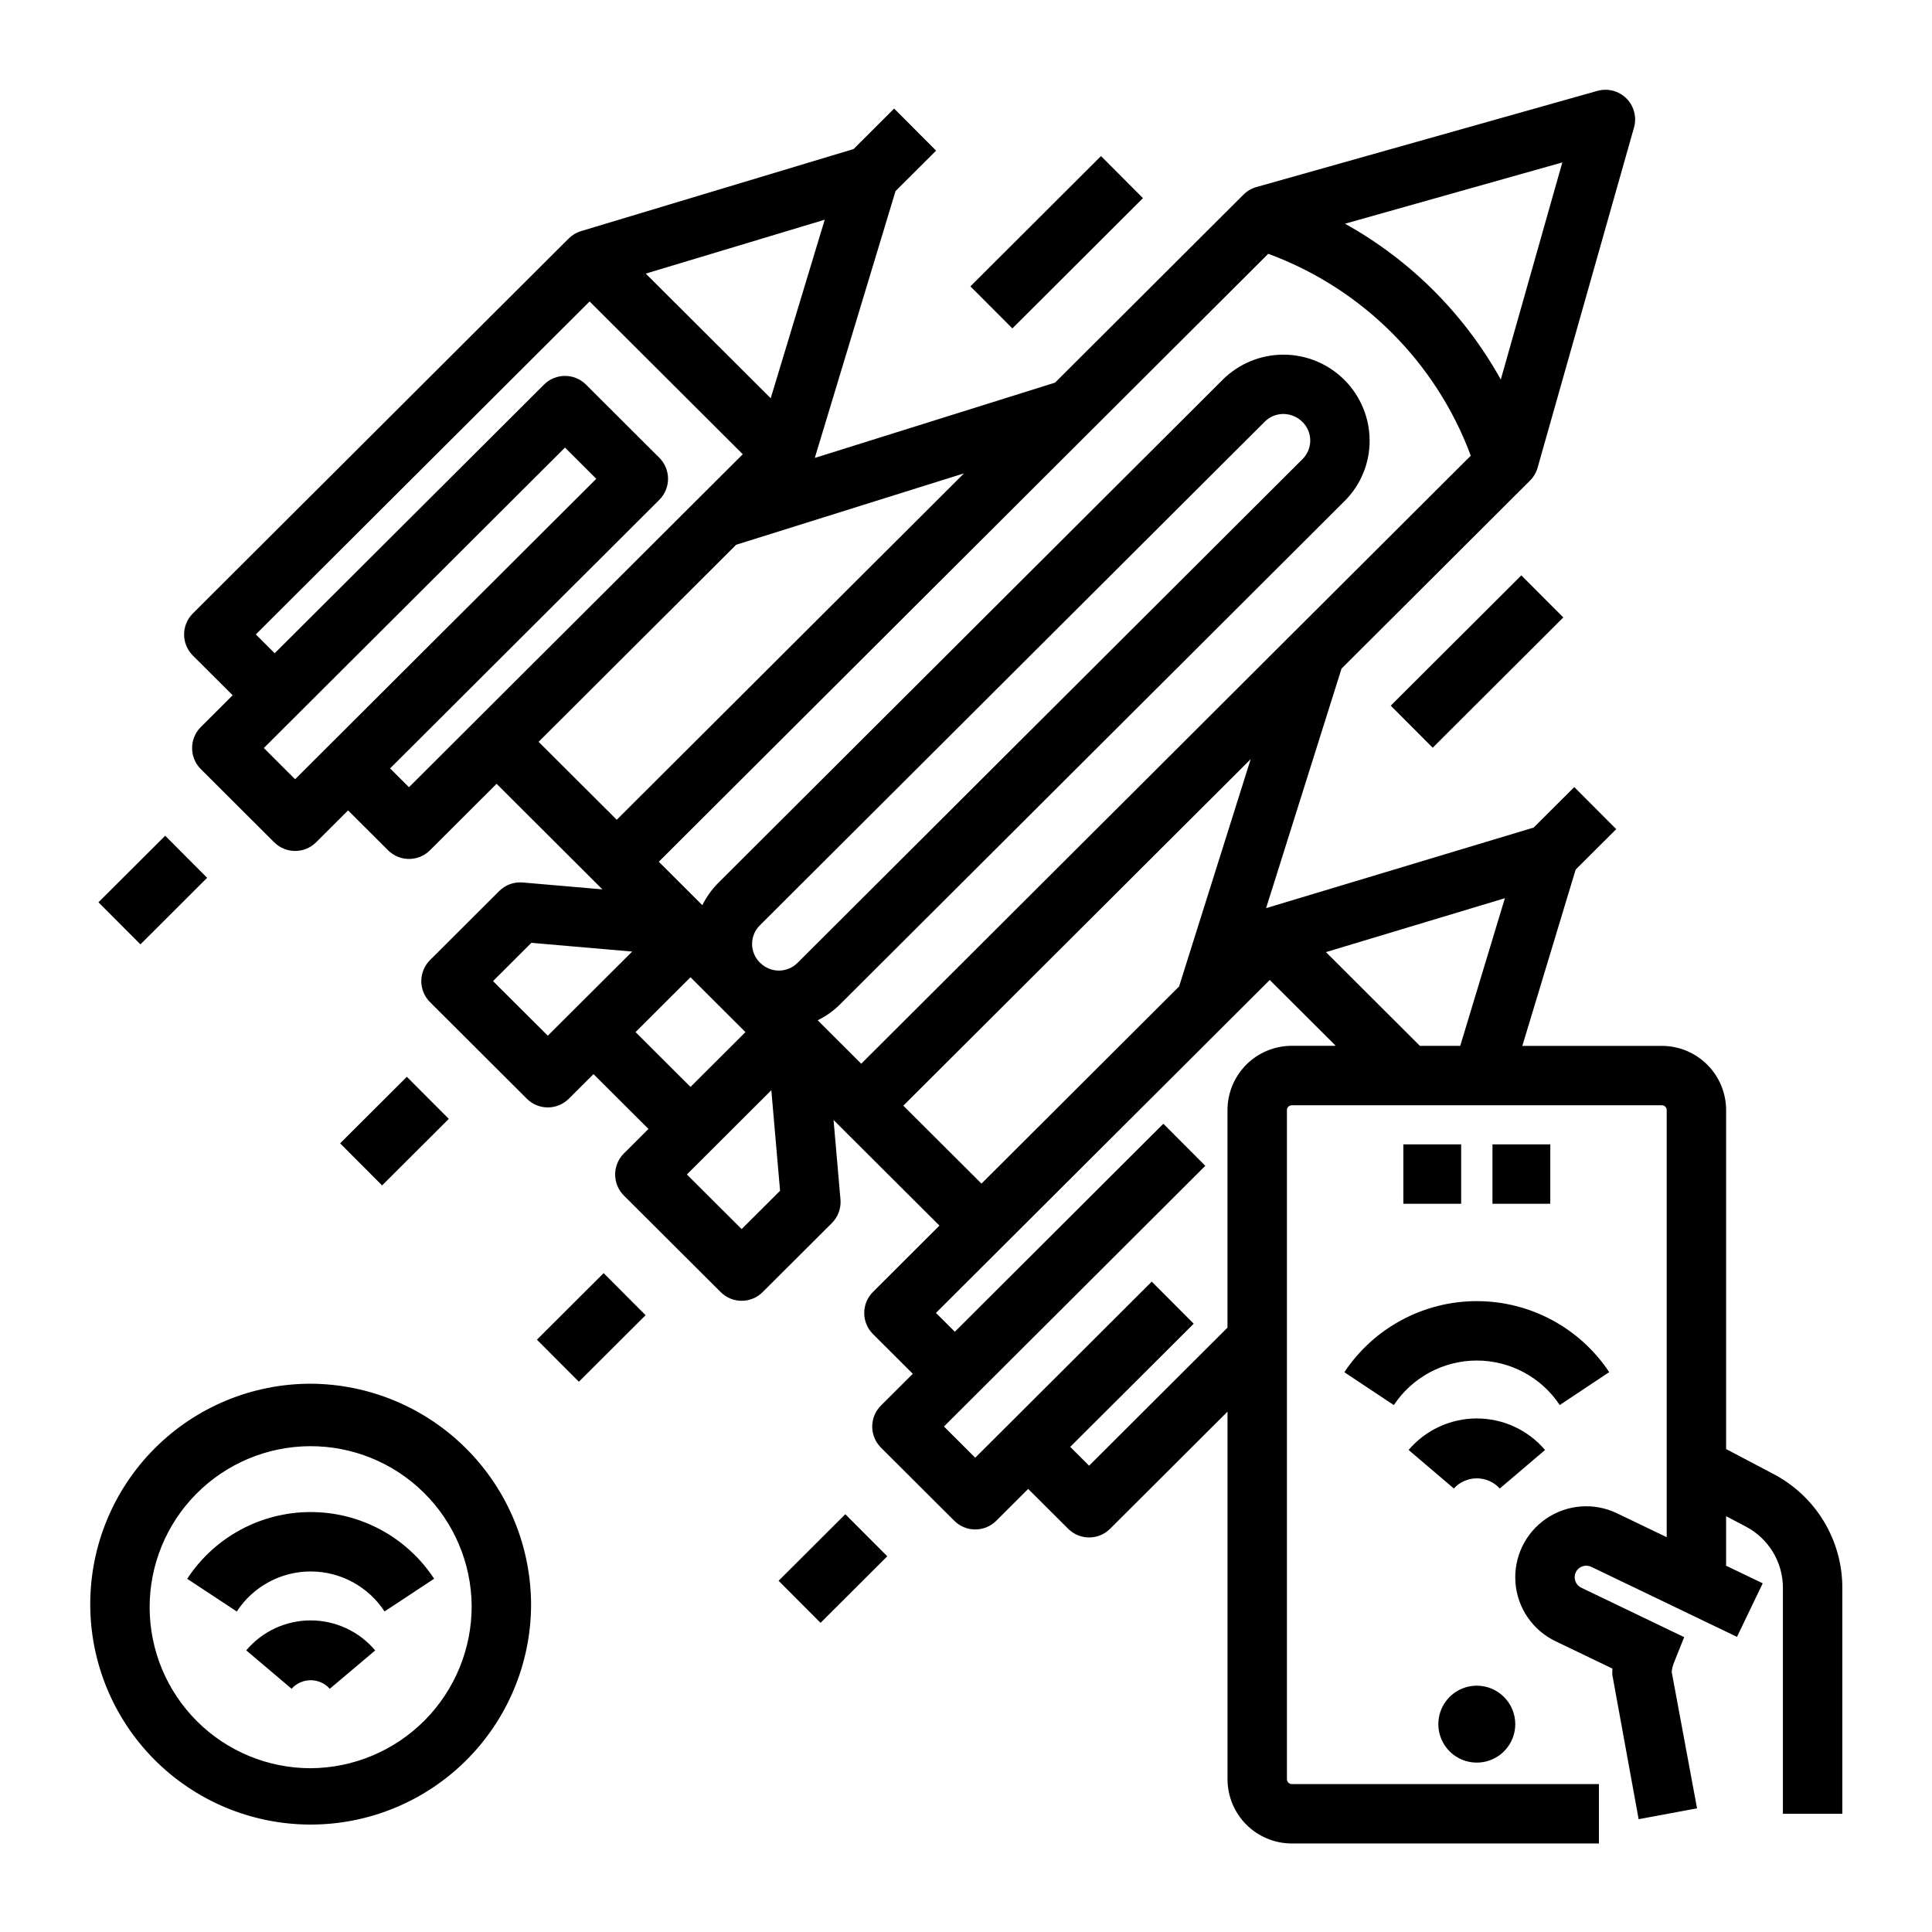
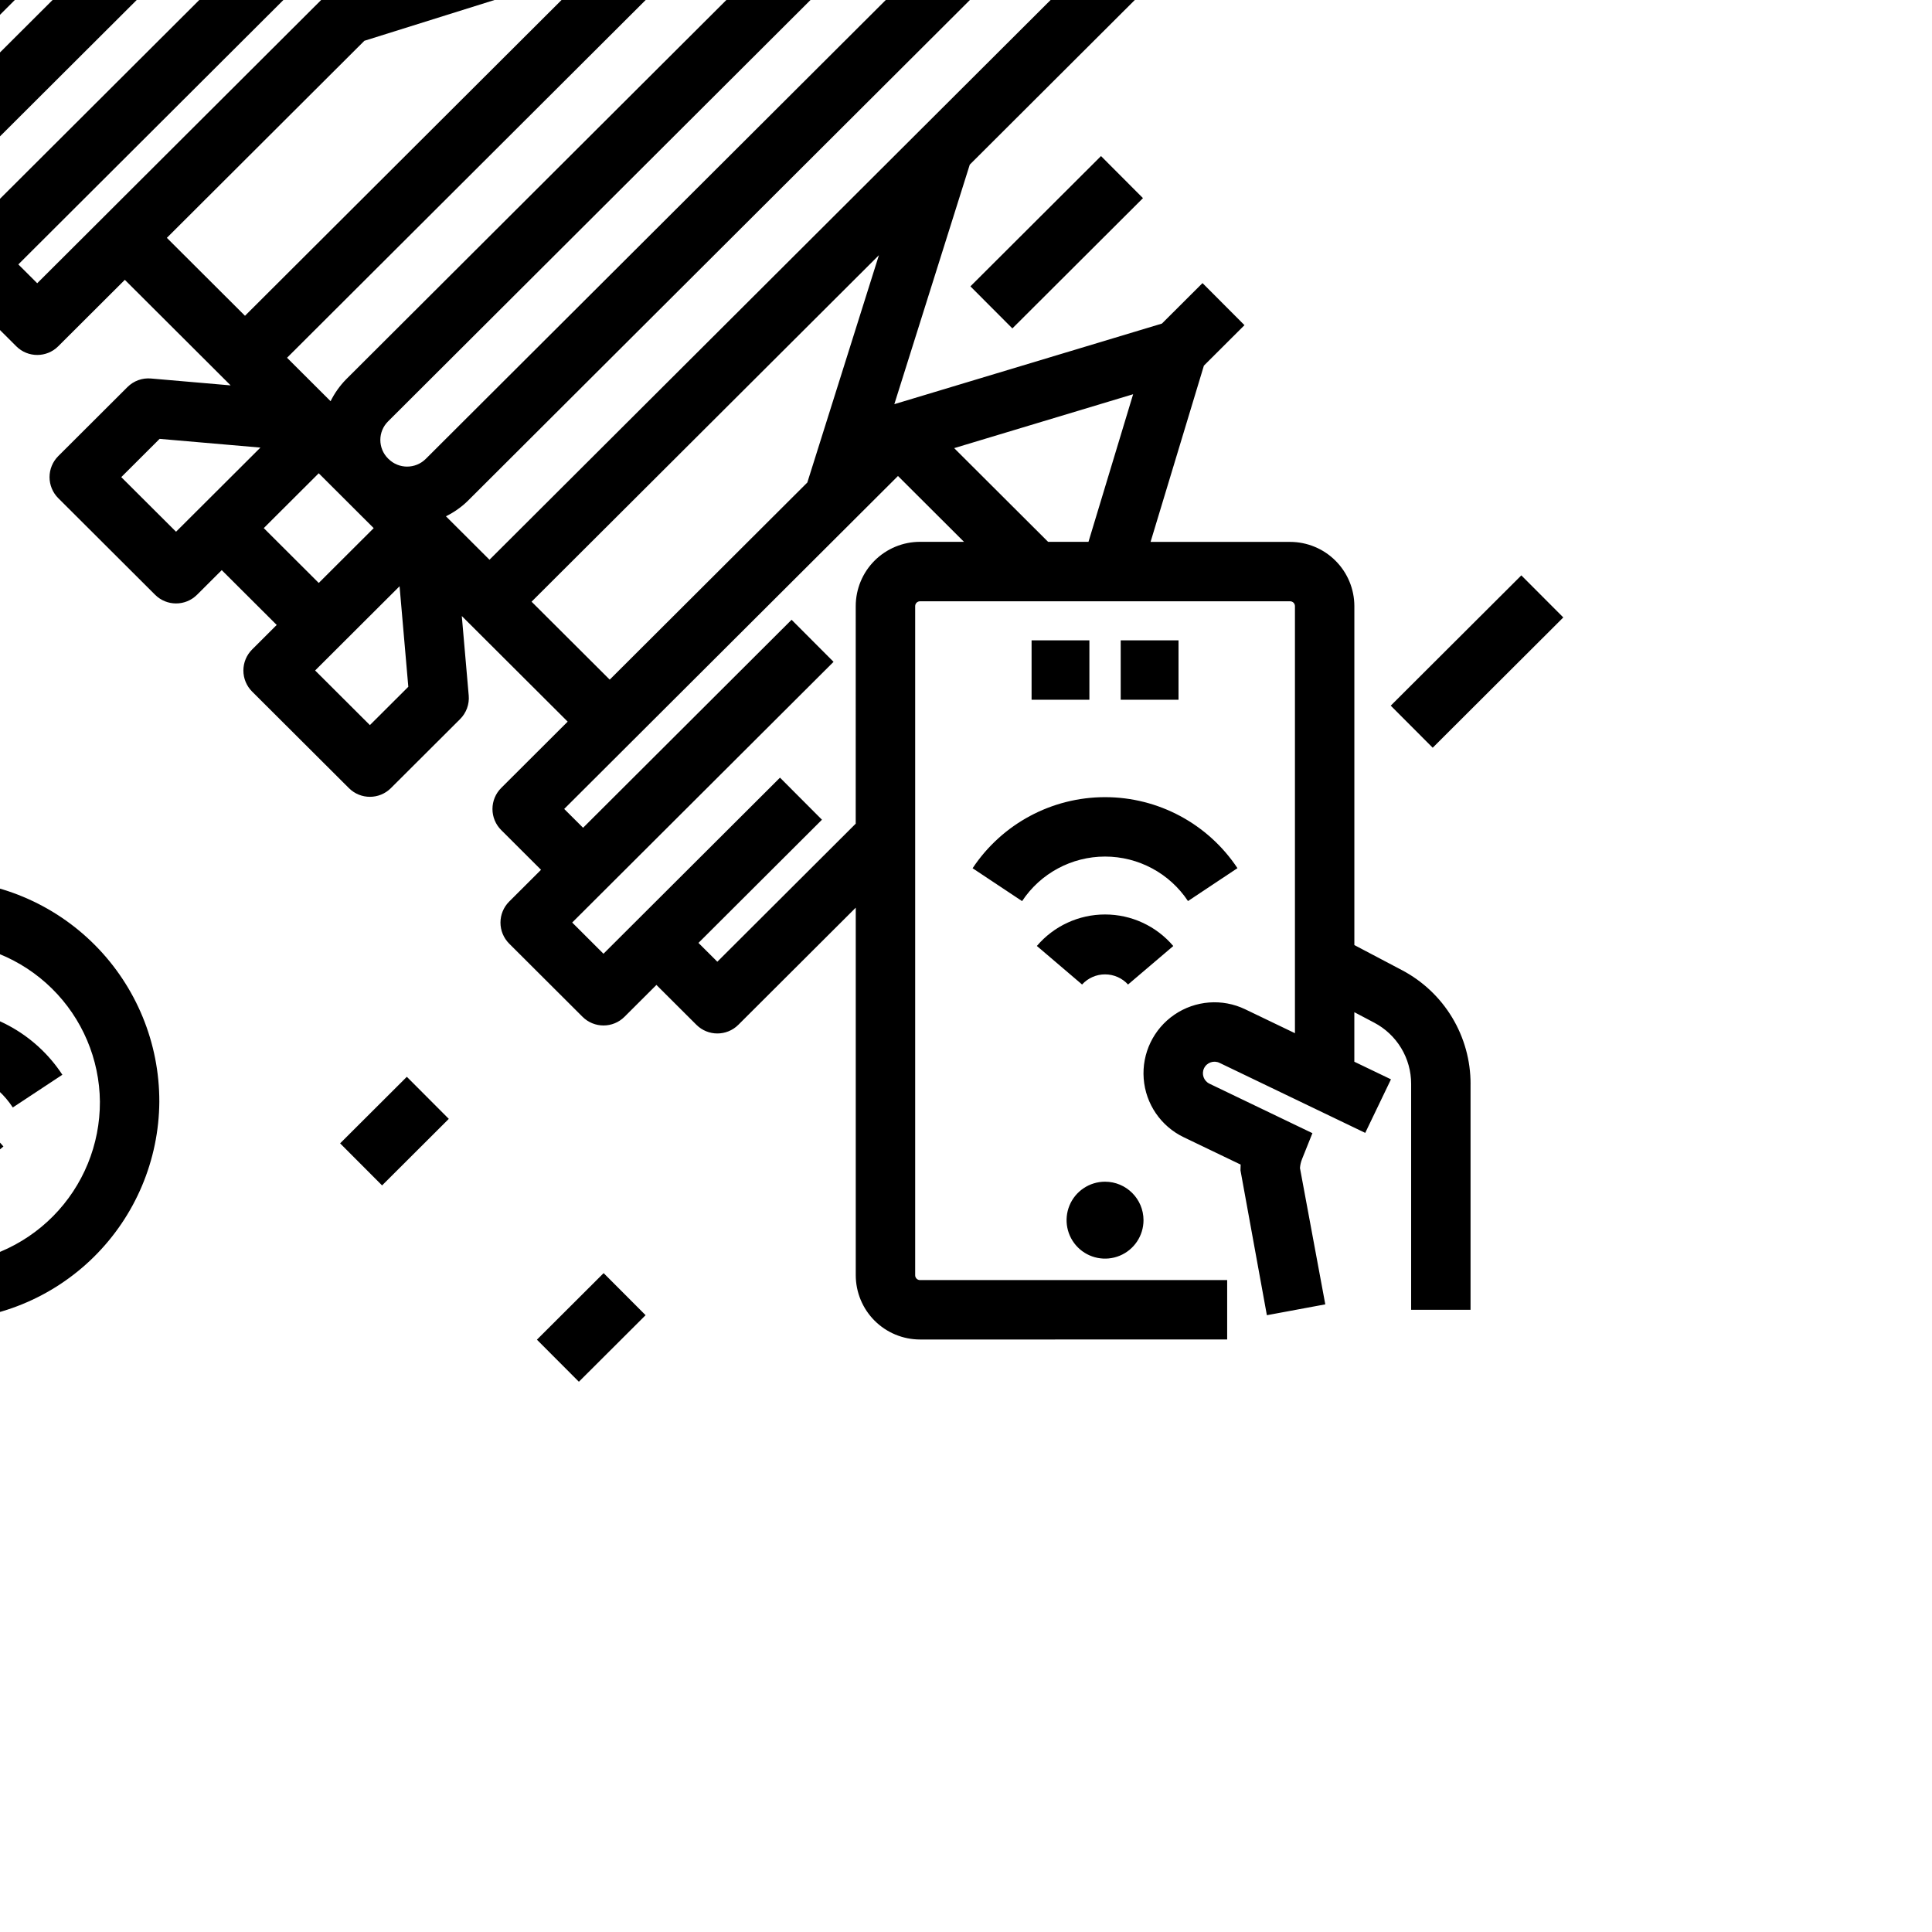
<svg xmlns="http://www.w3.org/2000/svg" fill="#000000" width="800px" height="800px" version="1.1" viewBox="144 144 512 512">
-   <path d="m547.17 296.48 11.121 11.148-34.609 34.527-11.121-11.148zm-100.27-99.973-11.121-11.148-34.609 34.527 11.121 11.148zm-160.61 302.52 11.121 11.148 17.68-17.637-11.121-11.148zm-34.473-69.664-17.68 17.637 11.121 11.148 17.68-17.637zm98.52 133.56 11.121 11.148 17.68-17.641-11.121-11.148zm-151.44-186.3-11.121-11.148-17.68 17.641 11.121 11.148zm336.47 214.1c-4.121 0-7.84 2.484-9.418 6.293-1.578 3.809-0.703 8.191 2.211 11.109 2.914 2.914 7.301 3.785 11.109 2.207 3.809-1.574 6.293-5.293 6.293-9.418-0.008-5.625-4.566-10.184-10.195-10.191zm96.863-25.918v59.859h-15.742v-59.859c0.004-3.34-0.906-6.621-2.633-9.48-1.727-2.859-4.203-5.195-7.16-6.75l-5.262-2.773v13.129l9.707 4.664-6.82 14.191-38.633-18.566 0.004 0.004c-1.523-0.73-3.352-0.086-4.086 1.438-0.73 1.523-0.09 3.352 1.43 4.086l27.289 13.113-2.738 6.836c-0.309 0.77-0.5 1.578-0.562 2.406l6.711 36.125-15.48 2.875-6.996-38.395c0-0.508 0.016-1.016 0.047-1.52l-15.086-7.25c-6.059-2.91-10.102-8.828-10.609-15.531-0.508-6.699 2.598-13.16 8.145-16.953 5.551-3.789 12.699-4.332 18.754-1.422l13.184 6.336v-113.18c0-0.707-0.574-1.281-1.281-1.281h-98.082c-0.707 0-1.281 0.574-1.281 1.281v177.33c0 0.707 0.574 1.281 1.281 1.277h81.402v15.742l-81.402 0.004c-4.516-0.004-8.84-1.801-12.035-4.992-3.191-3.191-4.984-7.519-4.992-12.031v-97.418l-31.113 31.039c-3.074 3.066-8.047 3.066-11.121 0l-10.59-10.562-8.465 8.445c-3.07 3.062-8.047 3.062-11.117 0l-19.438-19.391c-1.48-1.48-2.312-3.484-2.312-5.574 0-2.094 0.832-4.098 2.312-5.574l8.438-8.418-10.559-10.535c-1.48-1.477-2.312-3.484-2.312-5.574s0.832-4.098 2.312-5.574l17.621-17.582-26.27-26.203-1.789-1.785 1.832 21.059 0.004 0.004c0.199 2.32-0.637 4.609-2.285 6.254l-18.344 18.297c-3.07 3.066-8.047 3.066-11.117 0l-25.66-25.594c-1.48-1.48-2.312-3.484-2.312-5.574 0-2.094 0.832-4.098 2.312-5.574l6.519-6.504-14.566-14.527-6.547 6.531v-0.004c-3.07 3.066-8.047 3.066-11.117 0l-25.66-25.598c-1.48-1.477-2.312-3.484-2.312-5.574 0-2.09 0.832-4.098 2.312-5.574l18.34-18.297c1.641-1.641 3.926-2.473 6.238-2.266l21.102 1.824-1.746-1.742-26.293-26.23-17.648 17.605-0.004 0.004c-3.07 3.066-8.047 3.066-11.117 0l-10.59-10.562-8.465 8.445h-0.004c-3.07 3.066-8.043 3.066-11.117 0l-19.438-19.391c-1.48-1.477-2.312-3.484-2.312-5.574s0.832-4.098 2.312-5.574l8.438-8.418-10.562-10.535h0.004c-1.48-1.477-2.312-3.481-2.312-5.574 0-2.09 0.832-4.094 2.312-5.57l99.598-99.363c0.922-0.914 2.051-1.59 3.293-1.965l72.211-21.746 10.754-10.73 11.121 11.148-10.754 10.727-21.395 70.711 63.664-19.953 49.961-49.84c0.949-0.945 2.129-1.637 3.422-2l90.34-25.48c2.746-0.773 5.691-0.004 7.707 2.012 2.016 2.016 2.781 4.965 2.004 7.707l-25.543 90.125c-0.367 1.297-1.059 2.477-2.012 3.43l-49.953 49.832-19.992 63.477 70.914-21.355 10.758-10.73 11.121 11.148-10.754 10.727-14.133 46.711h36.988-0.004c4.516 0.004 8.84 1.801 12.031 4.992 3.191 3.191 4.988 7.516 4.992 12.031v89.82l12.609 6.644c5.492 2.891 10.094 7.227 13.301 12.543 3.203 5.312 4.894 11.406 4.887 17.613zm-89.418-182.77-47.426 14.285 24.895 24.836h10.695zm-159.42 54.98 20.711 20.656 52.367-52.242 18.973-60.242zm174.64-249.97-57.594 16.242c17.348 9.641 31.652 23.945 41.285 41.297zm-124.68 70.84-0.012 0.016-114.75 114.47 11.539 11.512c1.055-2.133 2.438-4.086 4.102-5.785l133.83-133.5v-0.004c4.289-4.246 10.086-6.621 16.121-6.609 6.035 0.016 11.82 2.418 16.09 6.684 4.269 4.266 6.68 10.051 6.695 16.086 0.016 6.031-2.383 11.812-6.664 16.059l-133.83 133.5v0.004c-1.699 1.648-3.648 3.019-5.777 4.062l11.543 11.516 114.78-114.5 46.754-46.637c-9.227-24.812-28.832-44.355-53.676-53.504zm-88.008 141.17 0.059 0.059 0.055 0.051c2.734 2.731 7.164 2.731 9.898 0l133.83-133.5c1.309-1.301 2.043-3.07 2.043-4.914s-0.734-3.613-2.043-4.91c-1.344-1.359-3.176-2.129-5.086-2.137-1.844 0-3.613 0.73-4.914 2.035l-133.83 133.5c-1.309 1.301-2.043 3.066-2.043 4.906 0 1.844 0.73 3.609 2.031 4.91zm17.219-196.83-47.426 14.285 33.109 33.031zm-60.543 68.66-8.289-8.273-79.812 79.621 8.289 8.273zm-32 64.145 0.012-0.016 59.297-59.152 0.012-0.008 11.5-11.473-40.59-40.492-88.453 88.242 5 4.988 71.375-71.199c3.07-3.066 8.047-3.066 11.117 0l19.438 19.391c1.48 1.477 2.312 3.484 2.312 5.574 0 2.09-0.832 4.098-2.312 5.574l-71.348 71.172 5.004 4.988zm16.719 5.562 20.707 20.656 92.023-91.801-60.383 18.922zm2.434 77.883 6.543-6.523 0.004-0.004 15.812-15.773-26.711-2.312-10.164 10.141zm37.82 13.574 14.562-14.527-14.566-14.539-14.566 14.531zm23.734 27.516-2.316-26.645-15.859 15.82-6.519 6.504 14.512 14.477zm135.6-38.414h11.66l-17.492-17.449-11.531 11.504-0.004 0.004-76.922 76.73 5.004 4.988 55.258-55.121 11.121 11.148-69.262 69.086 8.289 8.273 46.781-46.668 11.121 11.148-32.727 32.645 5 4.988 36.672-36.586 0.004-57.668c0.008-4.516 1.801-8.844 4.992-12.035 3.195-3.191 7.519-4.984 12.035-4.988zm49.047 98.754c-6.957-0.004-13.562 3.047-18.074 8.344l11.98 10.215h0.004c1.562-1.711 3.773-2.688 6.09-2.684 2.32 0 4.531 0.977 6.09 2.688l11.992-10.203v0.004c-4.504-5.309-11.117-8.367-18.082-8.363zm-35.102-12.25 13.113 8.711v-0.004c4.883-7.367 13.137-11.801 21.98-11.805 8.84 0 17.098 4.426 21.984 11.793l13.109-8.719 0.004 0.004c-7.809-11.758-20.988-18.824-35.102-18.82-14.117 0.004-27.289 7.078-35.094 18.84zm15.629-60.391v15.742h15.32v-15.742zm23.617 0v15.742h15.324v-15.742zm-313.18 126.16h-0.004c-6.586 0-12.836 2.906-17.078 7.941l12.02 10.172c1.289-1.438 3.129-2.258 5.059-2.258 1.934 0 3.769 0.82 5.059 2.262l12.035-10.156c-4.242-5.047-10.5-7.961-17.094-7.961zm0-28.715h-0.004c-13.195 0-25.5 6.652-32.727 17.691l13.145 8.664c4.312-6.617 11.68-10.609 19.578-10.609 7.898-0.004 15.262 3.984 19.582 10.598l13.137-8.672c-7.231-11.027-19.527-17.668-32.715-17.672zm58.41 24.812h-0.004c-0.109 15.469-6.348 30.266-17.348 41.137-11.004 10.875-25.867 16.945-41.336 16.871-15.469-0.07-30.281-6.273-41.18-17.25-10.902-10.977-17-25.828-16.965-41.297 0.035-15.473 6.203-30.293 17.156-41.219 10.949-10.926 25.789-17.062 41.258-17.062 15.539 0.07 30.418 6.305 41.367 17.332 10.953 11.027 17.082 25.949 17.047 41.488zm-15.742 0h-0.008c-0.105-11.293-4.688-22.082-12.734-30.004-8.051-7.926-18.91-12.332-30.203-12.262-11.293 0.074-22.098 4.617-30.047 12.641-7.949 8.023-12.391 18.871-12.355 30.168 0.035 11.293 4.547 22.109 12.547 30.086 7.996 7.973 18.832 12.449 30.125 12.449 11.367-0.066 22.242-4.641 30.242-12.715 8-8.078 12.469-18.996 12.426-30.363z" />
+   <path d="m547.17 296.48 11.121 11.148-34.609 34.527-11.121-11.148zm-100.27-99.973-11.121-11.148-34.609 34.527 11.121 11.148zm-160.61 302.52 11.121 11.148 17.68-17.637-11.121-11.148zm-34.473-69.664-17.68 17.637 11.121 11.148 17.68-17.637zzm-151.44-186.3-11.121-11.148-17.68 17.641 11.121 11.148zm336.47 214.1c-4.121 0-7.84 2.484-9.418 6.293-1.578 3.809-0.703 8.191 2.211 11.109 2.914 2.914 7.301 3.785 11.109 2.207 3.809-1.574 6.293-5.293 6.293-9.418-0.008-5.625-4.566-10.184-10.195-10.191zm96.863-25.918v59.859h-15.742v-59.859c0.004-3.34-0.906-6.621-2.633-9.48-1.727-2.859-4.203-5.195-7.16-6.75l-5.262-2.773v13.129l9.707 4.664-6.82 14.191-38.633-18.566 0.004 0.004c-1.523-0.73-3.352-0.086-4.086 1.438-0.73 1.523-0.09 3.352 1.43 4.086l27.289 13.113-2.738 6.836c-0.309 0.77-0.5 1.578-0.562 2.406l6.711 36.125-15.48 2.875-6.996-38.395c0-0.508 0.016-1.016 0.047-1.52l-15.086-7.25c-6.059-2.91-10.102-8.828-10.609-15.531-0.508-6.699 2.598-13.16 8.145-16.953 5.551-3.789 12.699-4.332 18.754-1.422l13.184 6.336v-113.18c0-0.707-0.574-1.281-1.281-1.281h-98.082c-0.707 0-1.281 0.574-1.281 1.281v177.33c0 0.707 0.574 1.281 1.281 1.277h81.402v15.742l-81.402 0.004c-4.516-0.004-8.84-1.801-12.035-4.992-3.191-3.191-4.984-7.519-4.992-12.031v-97.418l-31.113 31.039c-3.074 3.066-8.047 3.066-11.121 0l-10.59-10.562-8.465 8.445c-3.07 3.062-8.047 3.062-11.117 0l-19.438-19.391c-1.48-1.48-2.312-3.484-2.312-5.574 0-2.094 0.832-4.098 2.312-5.574l8.438-8.418-10.559-10.535c-1.48-1.477-2.312-3.484-2.312-5.574s0.832-4.098 2.312-5.574l17.621-17.582-26.27-26.203-1.789-1.785 1.832 21.059 0.004 0.004c0.199 2.32-0.637 4.609-2.285 6.254l-18.344 18.297c-3.07 3.066-8.047 3.066-11.117 0l-25.66-25.594c-1.48-1.48-2.312-3.484-2.312-5.574 0-2.094 0.832-4.098 2.312-5.574l6.519-6.504-14.566-14.527-6.547 6.531v-0.004c-3.07 3.066-8.047 3.066-11.117 0l-25.66-25.598c-1.48-1.477-2.312-3.484-2.312-5.574 0-2.09 0.832-4.098 2.312-5.574l18.34-18.297c1.641-1.641 3.926-2.473 6.238-2.266l21.102 1.824-1.746-1.742-26.293-26.23-17.648 17.605-0.004 0.004c-3.07 3.066-8.047 3.066-11.117 0l-10.59-10.562-8.465 8.445h-0.004c-3.07 3.066-8.043 3.066-11.117 0l-19.438-19.391c-1.48-1.477-2.312-3.484-2.312-5.574s0.832-4.098 2.312-5.574l8.438-8.418-10.562-10.535h0.004c-1.48-1.477-2.312-3.481-2.312-5.574 0-2.09 0.832-4.094 2.312-5.57l99.598-99.363c0.922-0.914 2.051-1.59 3.293-1.965l72.211-21.746 10.754-10.73 11.121 11.148-10.754 10.727-21.395 70.711 63.664-19.953 49.961-49.84c0.949-0.945 2.129-1.637 3.422-2l90.34-25.48c2.746-0.773 5.691-0.004 7.707 2.012 2.016 2.016 2.781 4.965 2.004 7.707l-25.543 90.125c-0.367 1.297-1.059 2.477-2.012 3.43l-49.953 49.832-19.992 63.477 70.914-21.355 10.758-10.73 11.121 11.148-10.754 10.727-14.133 46.711h36.988-0.004c4.516 0.004 8.84 1.801 12.031 4.992 3.191 3.191 4.988 7.516 4.992 12.031v89.82l12.609 6.644c5.492 2.891 10.094 7.227 13.301 12.543 3.203 5.312 4.894 11.406 4.887 17.613zm-89.418-182.77-47.426 14.285 24.895 24.836h10.695zm-159.42 54.98 20.711 20.656 52.367-52.242 18.973-60.242zm174.64-249.97-57.594 16.242c17.348 9.641 31.652 23.945 41.285 41.297zm-124.68 70.84-0.012 0.016-114.75 114.47 11.539 11.512c1.055-2.133 2.438-4.086 4.102-5.785l133.83-133.5v-0.004c4.289-4.246 10.086-6.621 16.121-6.609 6.035 0.016 11.82 2.418 16.09 6.684 4.269 4.266 6.68 10.051 6.695 16.086 0.016 6.031-2.383 11.812-6.664 16.059l-133.83 133.5v0.004c-1.699 1.648-3.648 3.019-5.777 4.062l11.543 11.516 114.78-114.5 46.754-46.637c-9.227-24.812-28.832-44.355-53.676-53.504zm-88.008 141.17 0.059 0.059 0.055 0.051c2.734 2.731 7.164 2.731 9.898 0l133.83-133.5c1.309-1.301 2.043-3.07 2.043-4.914s-0.734-3.613-2.043-4.91c-1.344-1.359-3.176-2.129-5.086-2.137-1.844 0-3.613 0.73-4.914 2.035l-133.83 133.5c-1.309 1.301-2.043 3.066-2.043 4.906 0 1.844 0.73 3.609 2.031 4.91zm17.219-196.83-47.426 14.285 33.109 33.031zm-60.543 68.66-8.289-8.273-79.812 79.621 8.289 8.273zm-32 64.145 0.012-0.016 59.297-59.152 0.012-0.008 11.5-11.473-40.59-40.492-88.453 88.242 5 4.988 71.375-71.199c3.07-3.066 8.047-3.066 11.117 0l19.438 19.391c1.48 1.477 2.312 3.484 2.312 5.574 0 2.09-0.832 4.098-2.312 5.574l-71.348 71.172 5.004 4.988zm16.719 5.562 20.707 20.656 92.023-91.801-60.383 18.922zm2.434 77.883 6.543-6.523 0.004-0.004 15.812-15.773-26.711-2.312-10.164 10.141zm37.82 13.574 14.562-14.527-14.566-14.539-14.566 14.531zm23.734 27.516-2.316-26.645-15.859 15.82-6.519 6.504 14.512 14.477zm135.6-38.414h11.66l-17.492-17.449-11.531 11.504-0.004 0.004-76.922 76.73 5.004 4.988 55.258-55.121 11.121 11.148-69.262 69.086 8.289 8.273 46.781-46.668 11.121 11.148-32.727 32.645 5 4.988 36.672-36.586 0.004-57.668c0.008-4.516 1.801-8.844 4.992-12.035 3.195-3.191 7.519-4.984 12.035-4.988zm49.047 98.754c-6.957-0.004-13.562 3.047-18.074 8.344l11.98 10.215h0.004c1.562-1.711 3.773-2.688 6.09-2.684 2.32 0 4.531 0.977 6.09 2.688l11.992-10.203v0.004c-4.504-5.309-11.117-8.367-18.082-8.363zm-35.102-12.25 13.113 8.711v-0.004c4.883-7.367 13.137-11.801 21.98-11.805 8.84 0 17.098 4.426 21.984 11.793l13.109-8.719 0.004 0.004c-7.809-11.758-20.988-18.824-35.102-18.82-14.117 0.004-27.289 7.078-35.094 18.84zm15.629-60.391v15.742h15.32v-15.742zm23.617 0v15.742h15.324v-15.742zm-313.18 126.16h-0.004c-6.586 0-12.836 2.906-17.078 7.941l12.02 10.172c1.289-1.438 3.129-2.258 5.059-2.258 1.934 0 3.769 0.82 5.059 2.262l12.035-10.156c-4.242-5.047-10.5-7.961-17.094-7.961zm0-28.715h-0.004c-13.195 0-25.5 6.652-32.727 17.691l13.145 8.664c4.312-6.617 11.68-10.609 19.578-10.609 7.898-0.004 15.262 3.984 19.582 10.598l13.137-8.672c-7.231-11.027-19.527-17.668-32.715-17.672zm58.41 24.812h-0.004c-0.109 15.469-6.348 30.266-17.348 41.137-11.004 10.875-25.867 16.945-41.336 16.871-15.469-0.07-30.281-6.273-41.18-17.25-10.902-10.977-17-25.828-16.965-41.297 0.035-15.473 6.203-30.293 17.156-41.219 10.949-10.926 25.789-17.062 41.258-17.062 15.539 0.07 30.418 6.305 41.367 17.332 10.953 11.027 17.082 25.949 17.047 41.488zm-15.742 0h-0.008c-0.105-11.293-4.688-22.082-12.734-30.004-8.051-7.926-18.91-12.332-30.203-12.262-11.293 0.074-22.098 4.617-30.047 12.641-7.949 8.023-12.391 18.871-12.355 30.168 0.035 11.293 4.547 22.109 12.547 30.086 7.996 7.973 18.832 12.449 30.125 12.449 11.367-0.066 22.242-4.641 30.242-12.715 8-8.078 12.469-18.996 12.426-30.363z" />
</svg>